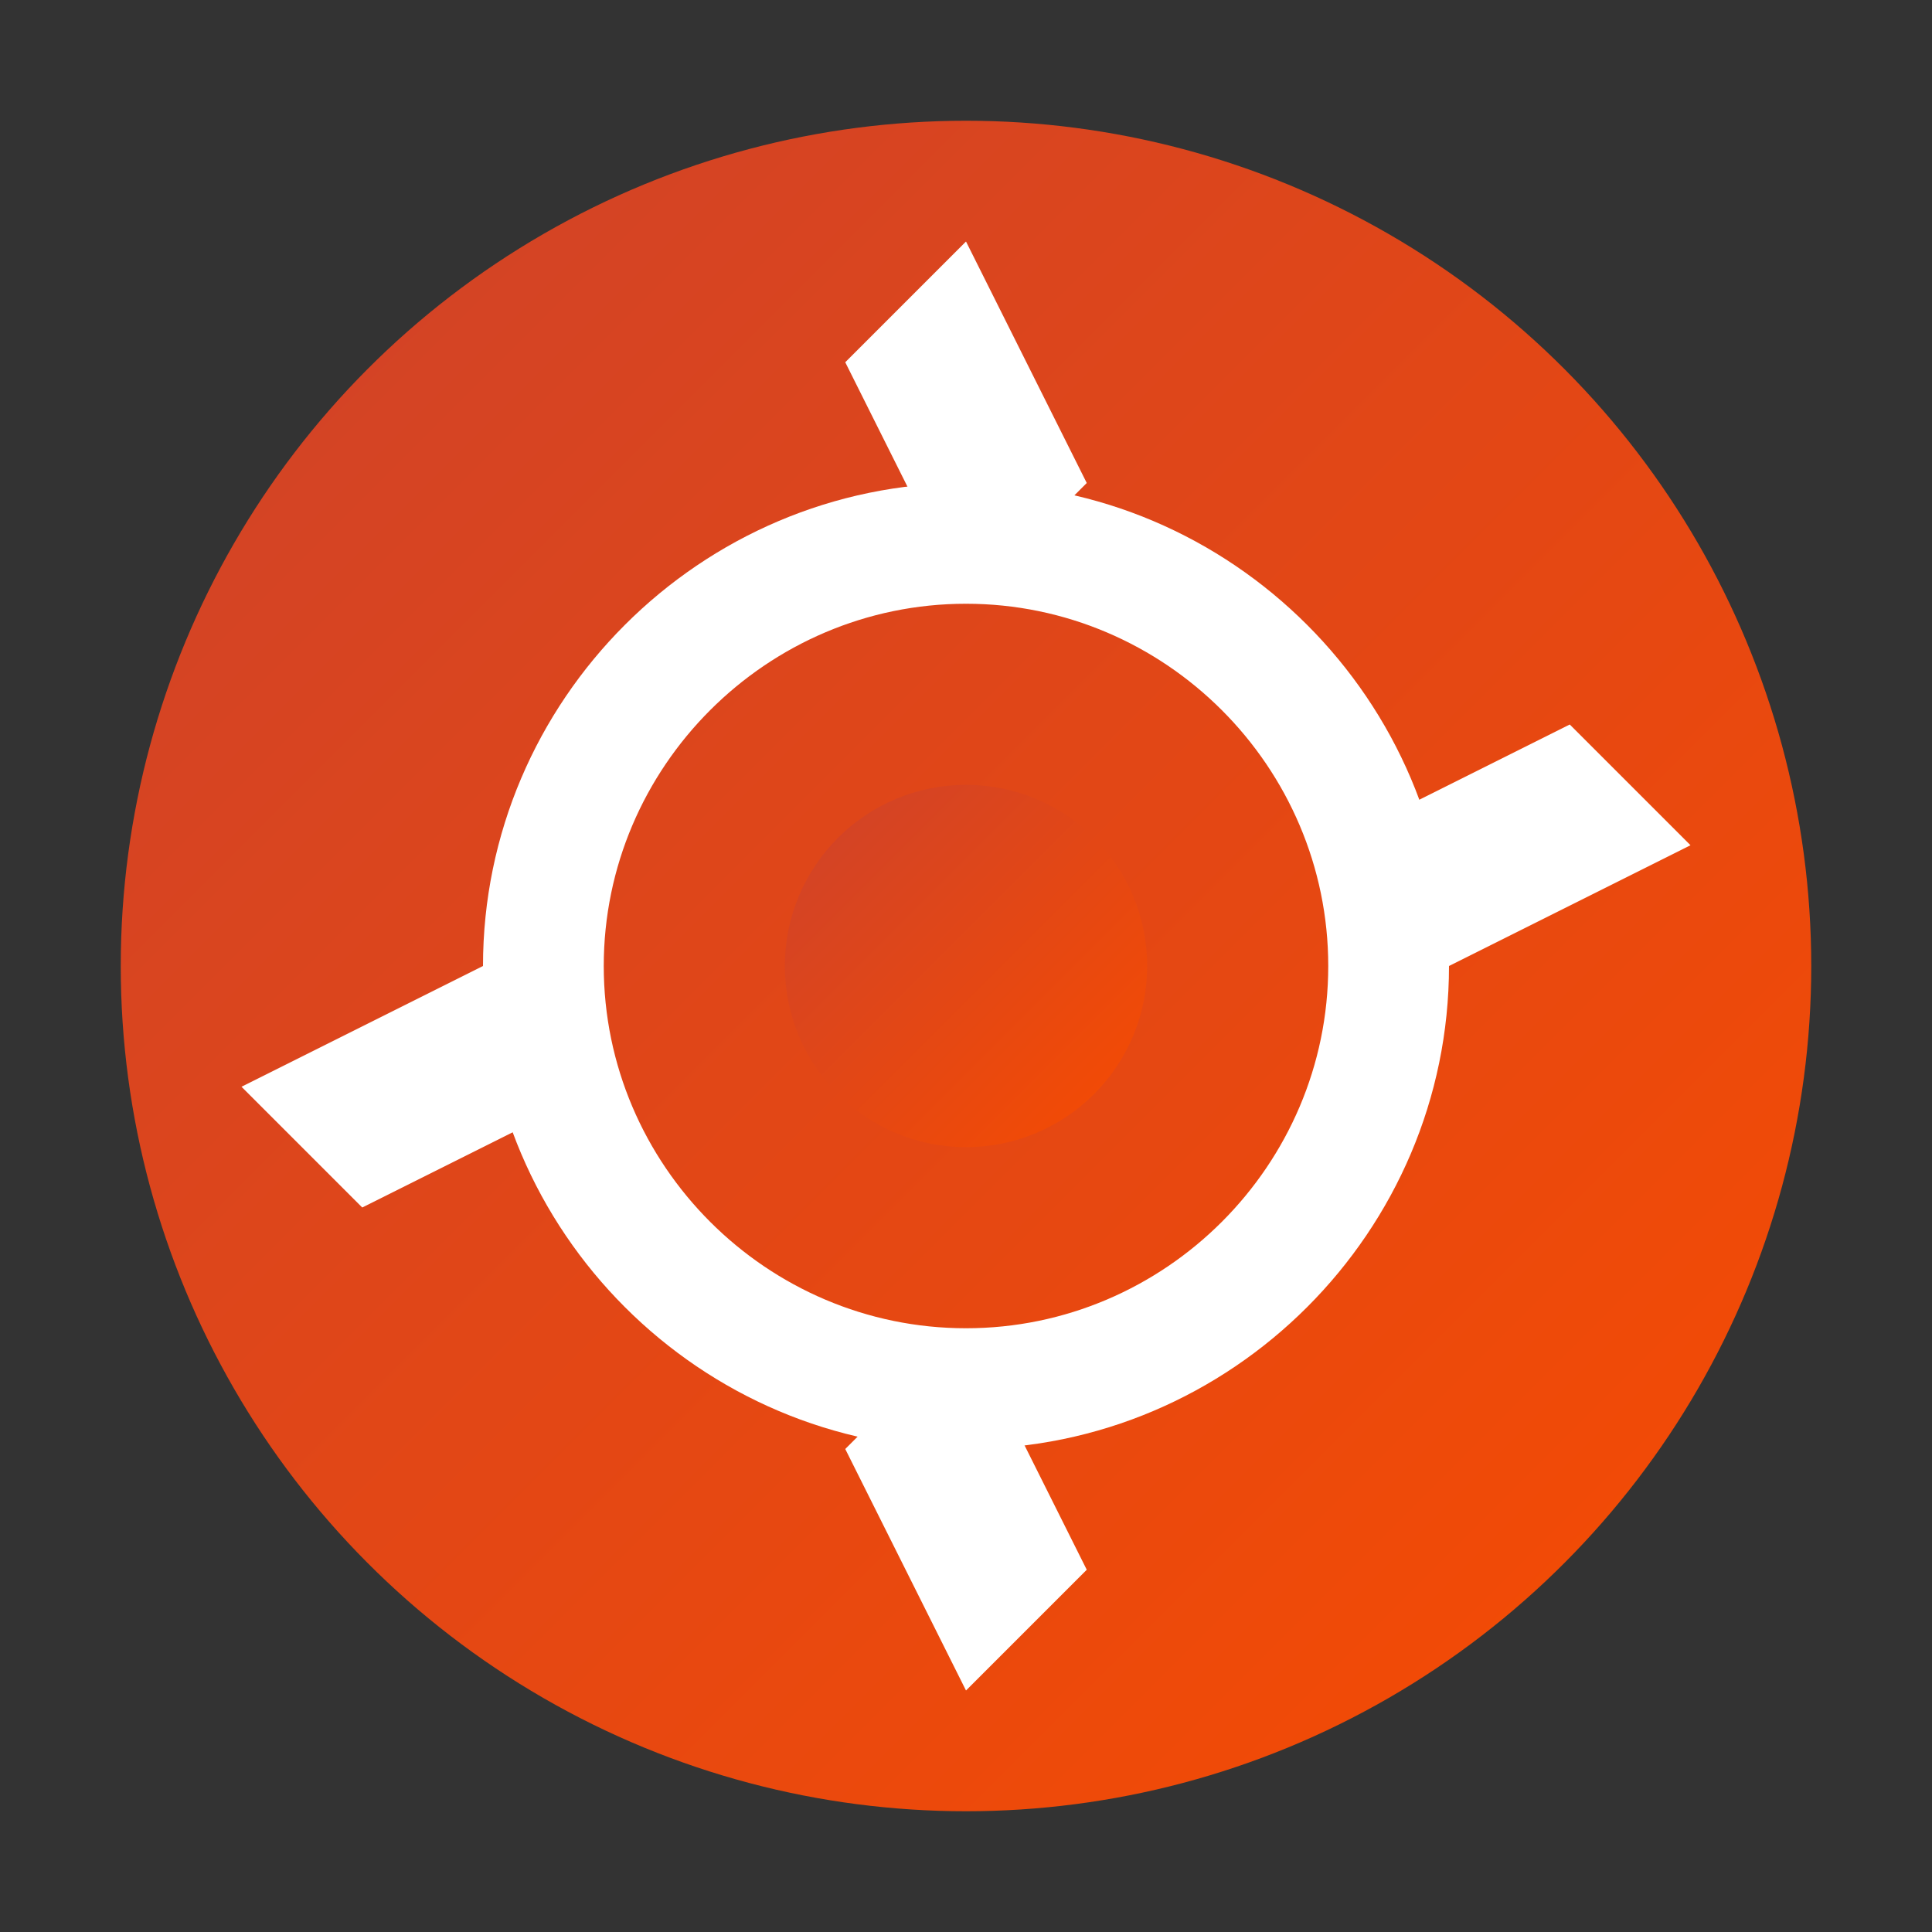
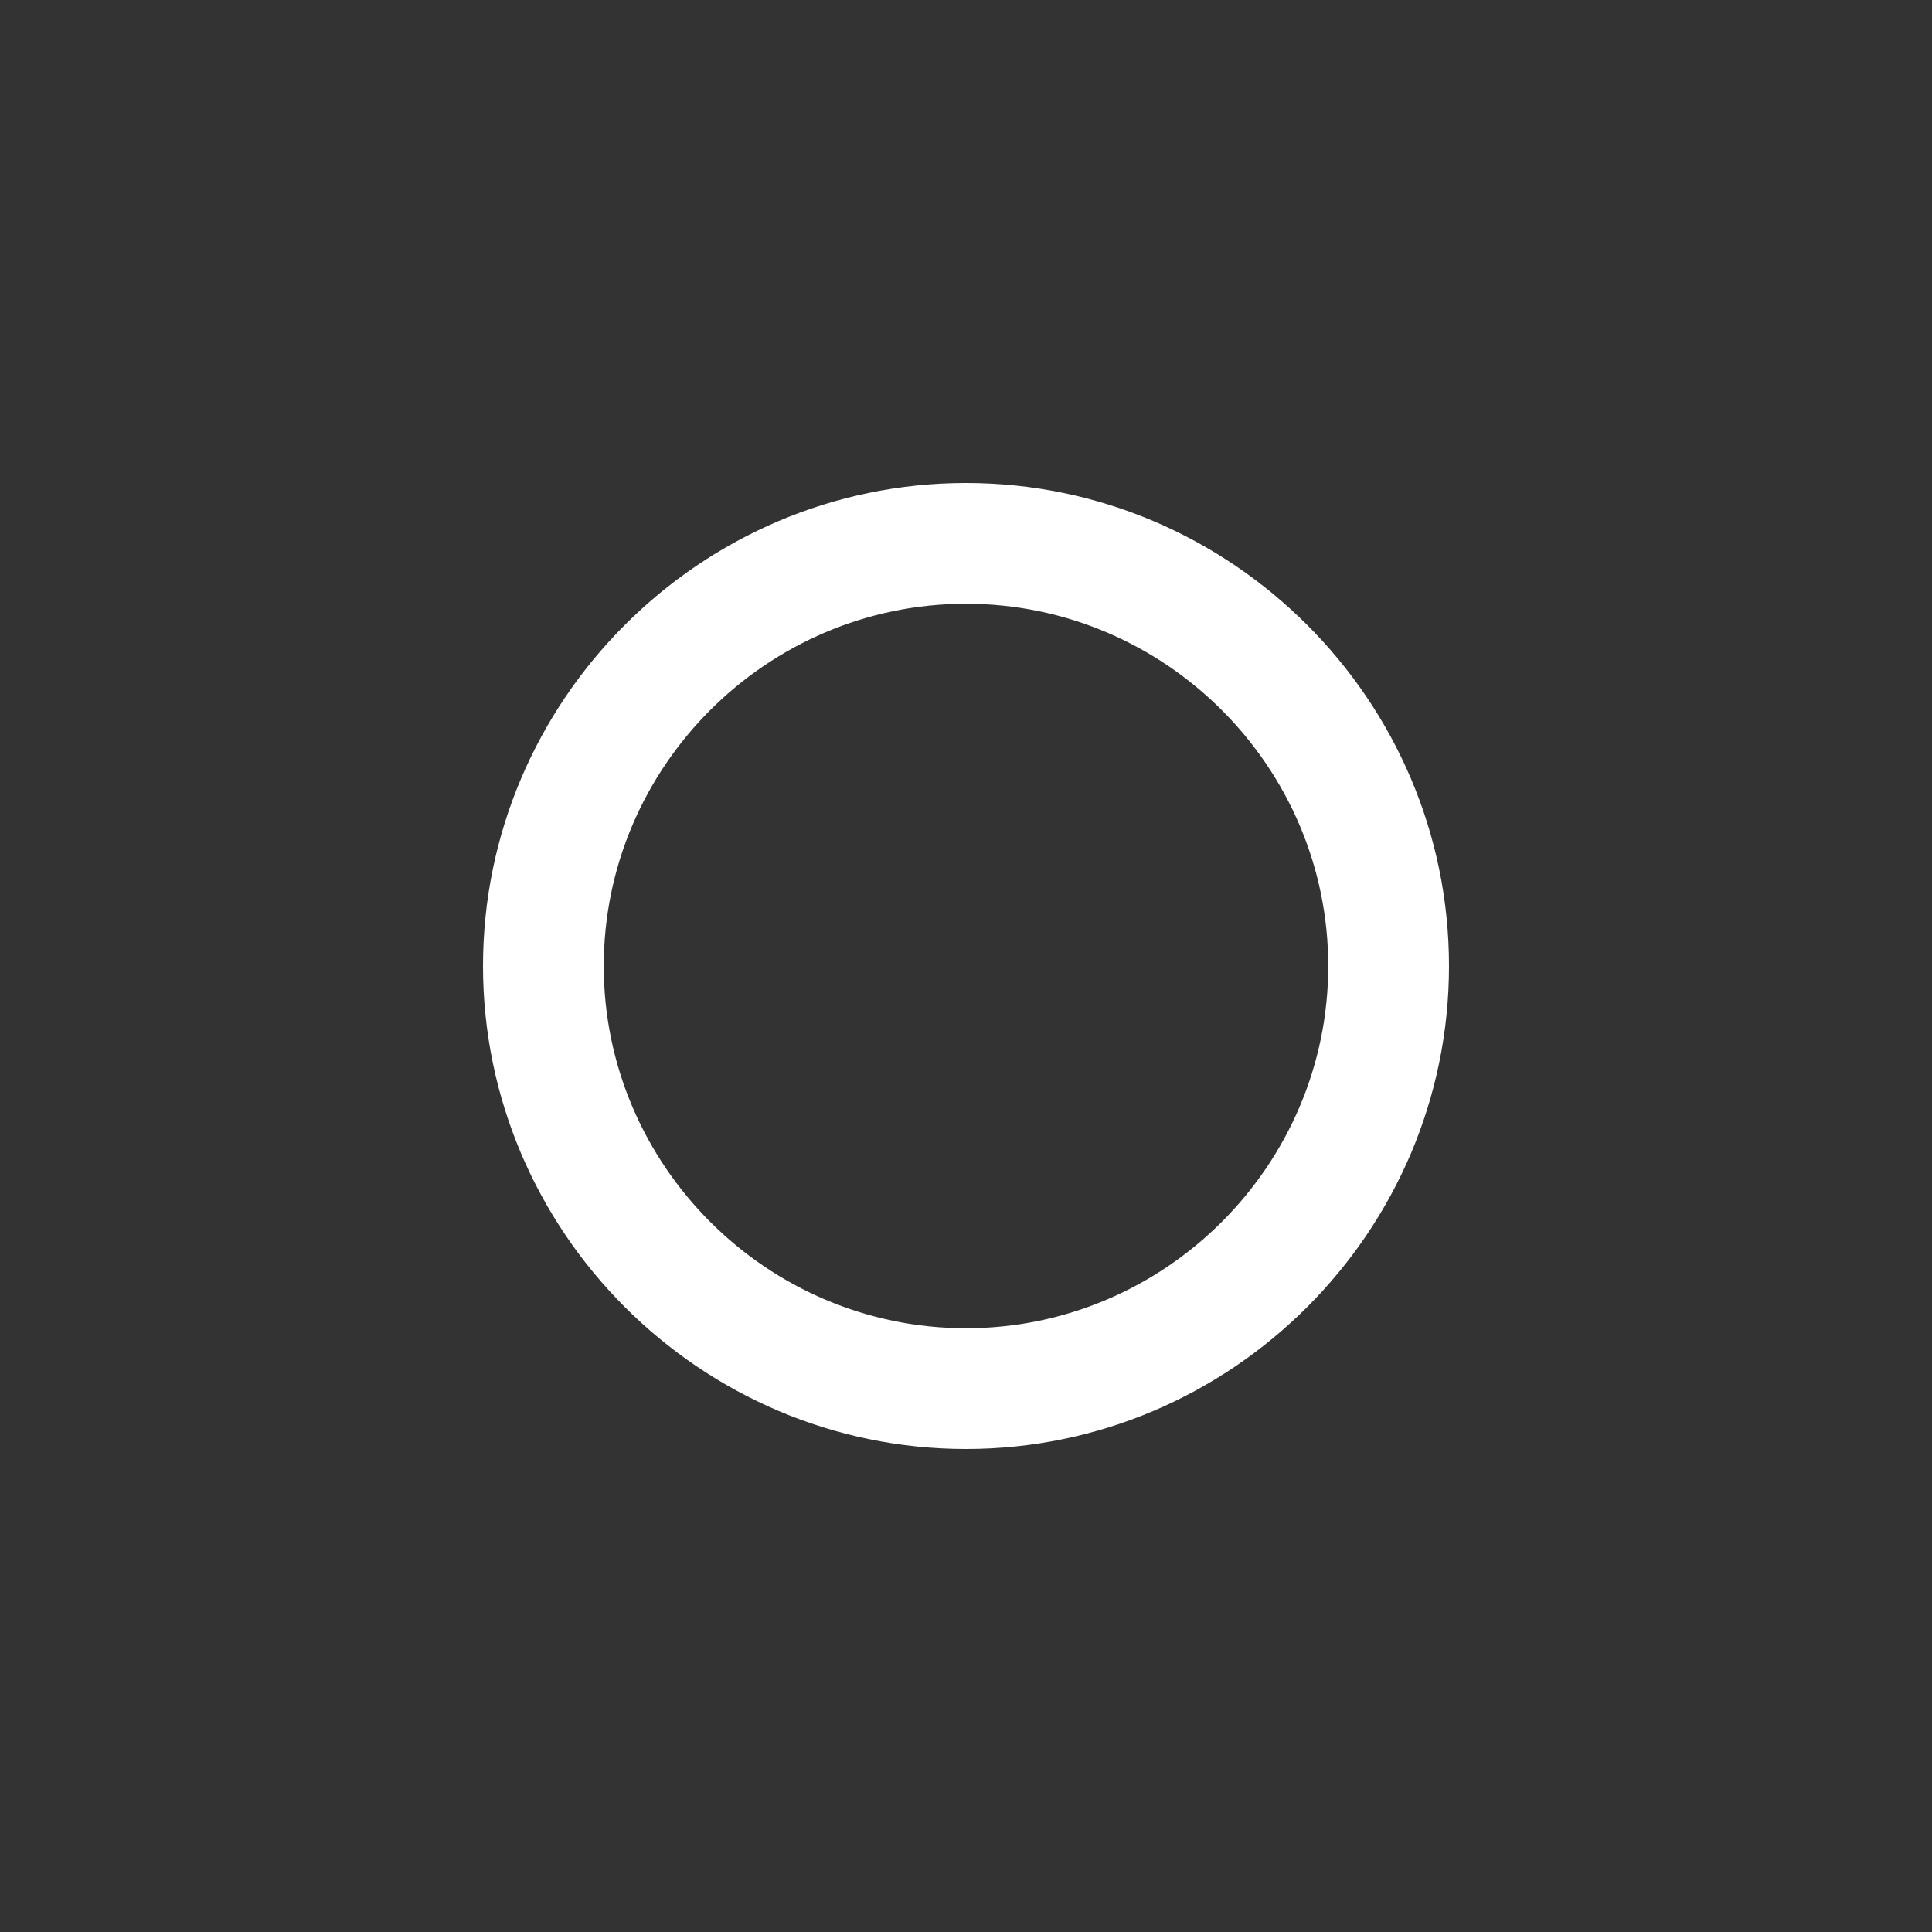
<svg xmlns="http://www.w3.org/2000/svg" width="32" height="32" viewBox="0 0 32 32" fill="none">
  <rect x="0" y="0" width="32" height="32" fill="#333333" stroke="none" />
  <defs>
    <linearGradient id="rustGradient" x1="0%" y1="0%" x2="100%" y2="100%">
      <stop offset="0%" style="stop-color:#ce422b;stop-opacity:1" />
      <stop offset="100%" style="stop-color:#f74c00;stop-opacity:1" />
    </linearGradient>
  </defs>
-   <circle cx="16" cy="16" r="14" fill="url(#rustGradient)" />
  <path d="M16 8c-4.4 0-8 3.6-8 8s3.6 8 8 8 8-3.6 8-8-3.6-8-8-8zm0 14c-3.3 0-6-2.7-6-6s2.7-6 6-6 6 2.7 6 6-2.7 6-6 6z" fill="white" />
-   <circle cx="16" cy="16" r="3" fill="url(#rustGradient)" />
-   <path d="M16 4l2 4-2 2-2-4 2-2zm8 12l4-2-2-2-4 2 2 2zm-8 12l-2-4 2-2 2 4-2 2zm-8-12l-4 2 2 2 4-2-2-2z" fill="white" />
</svg>